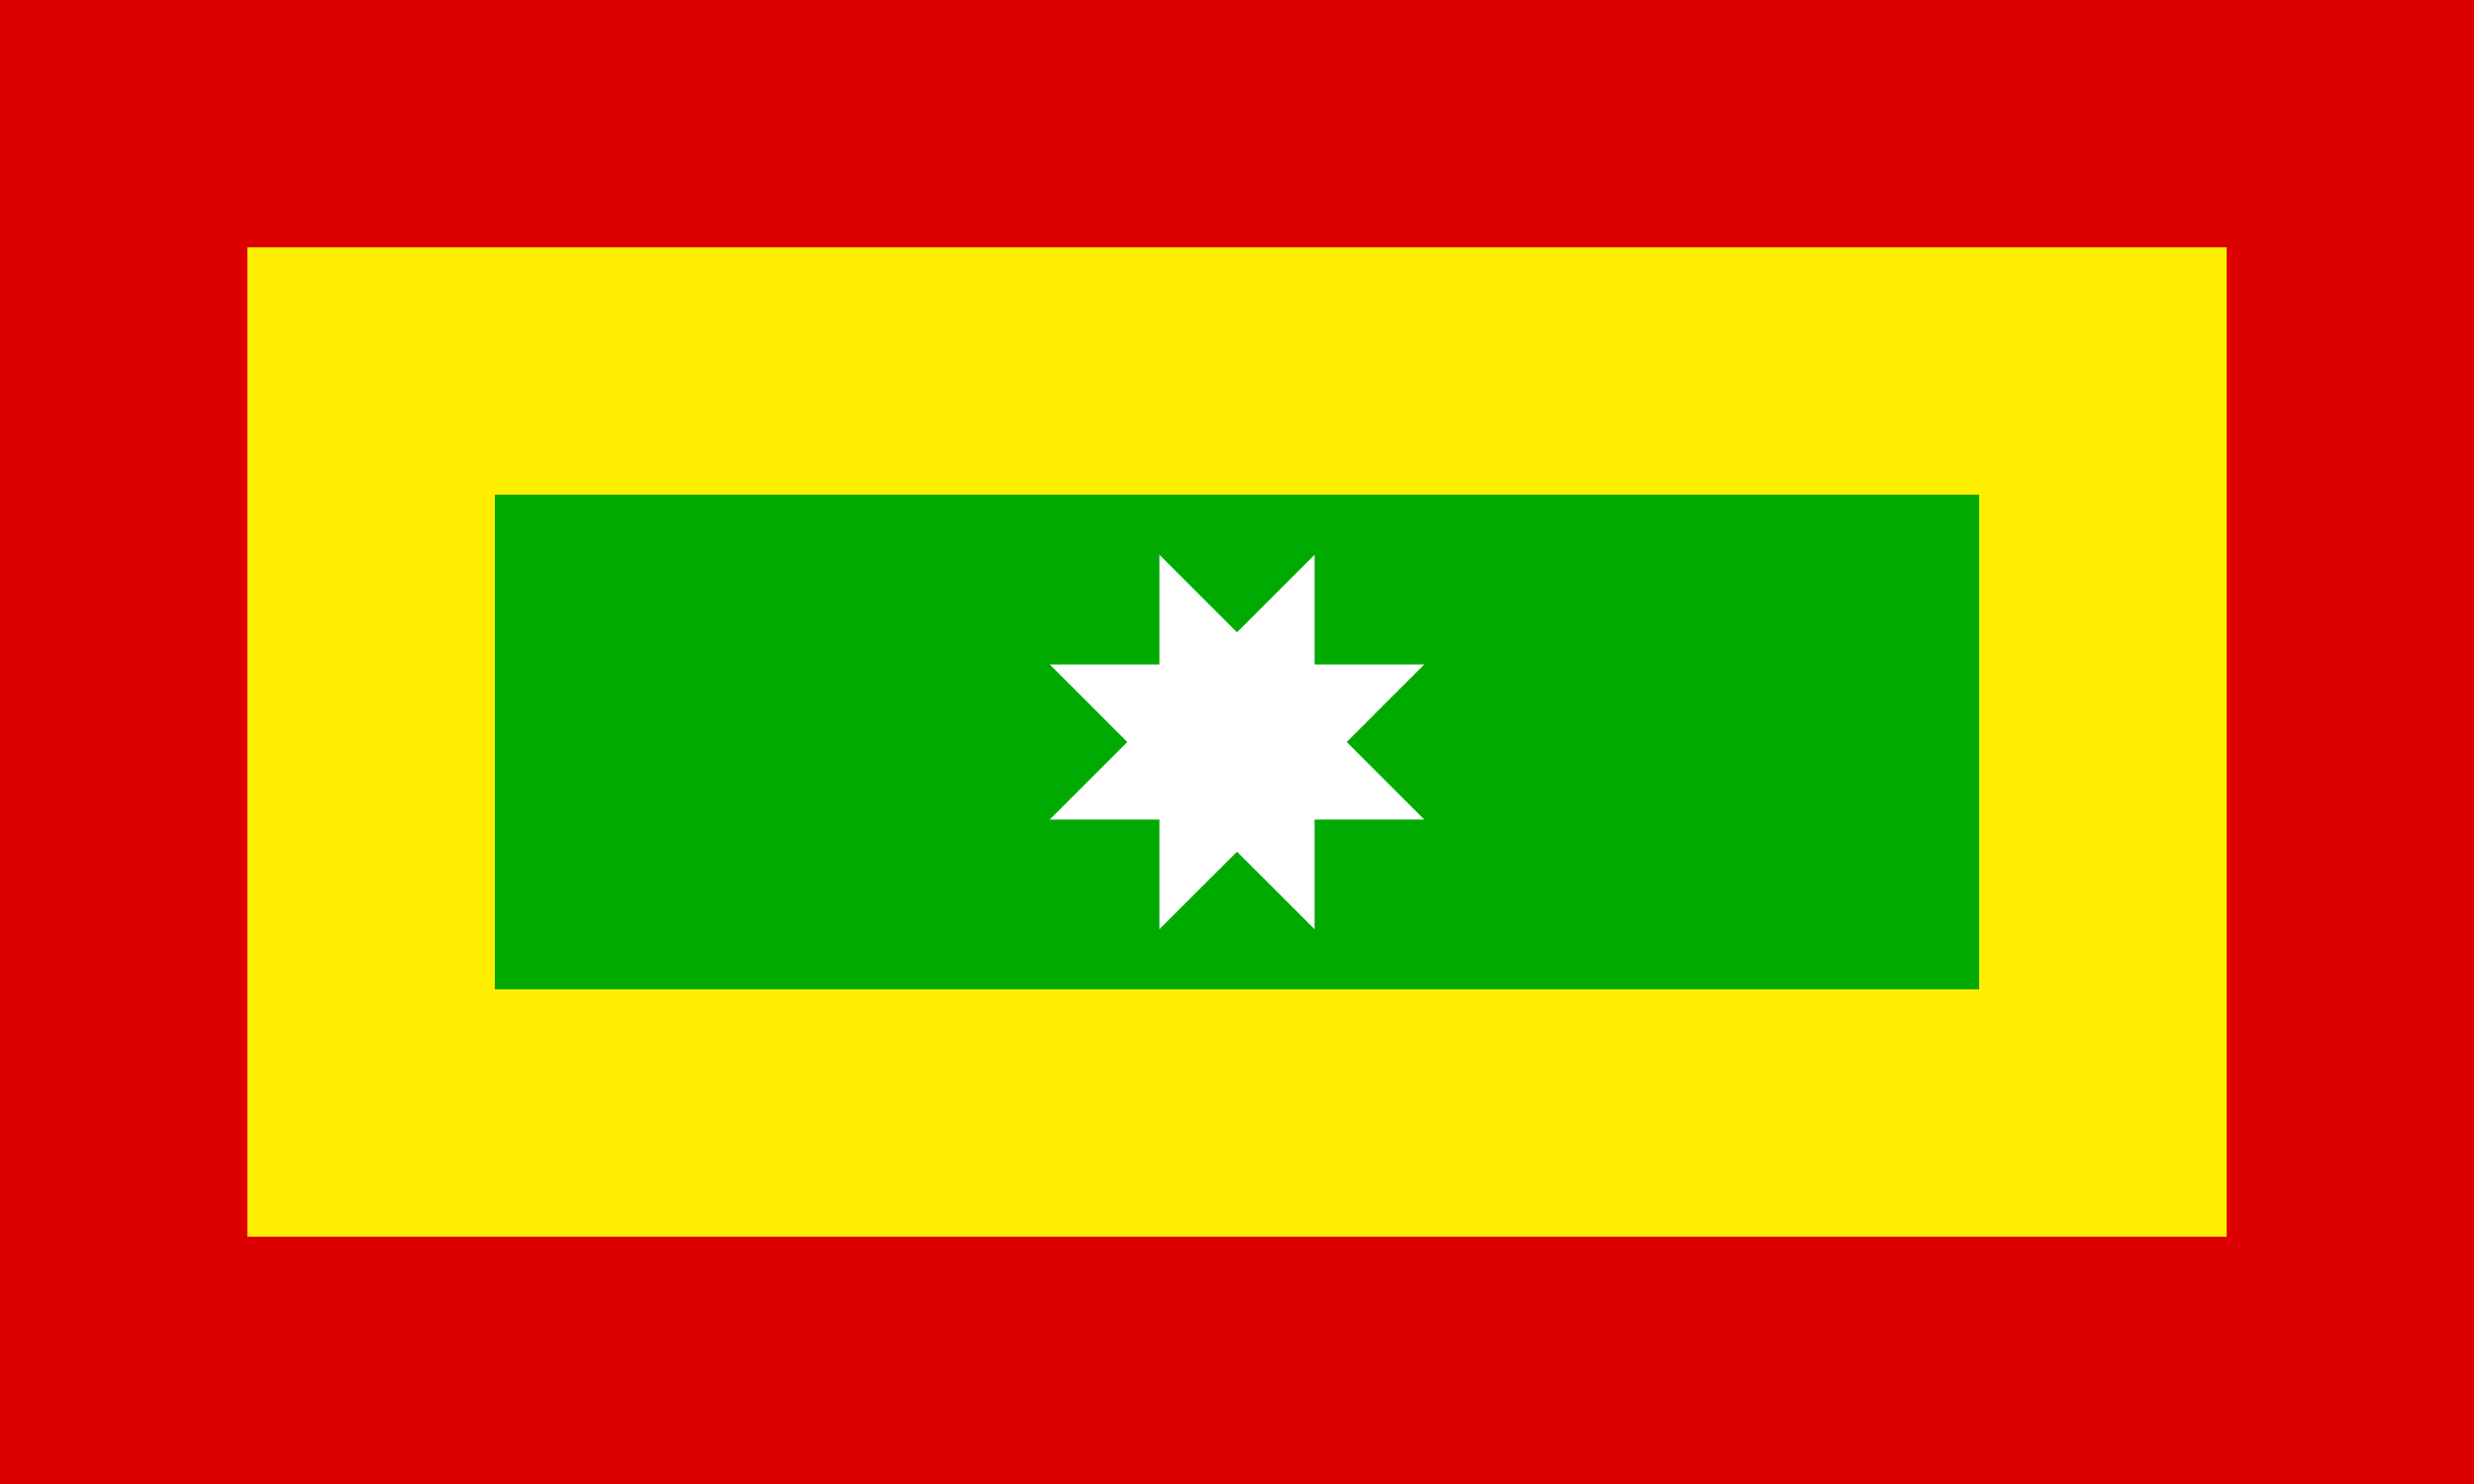
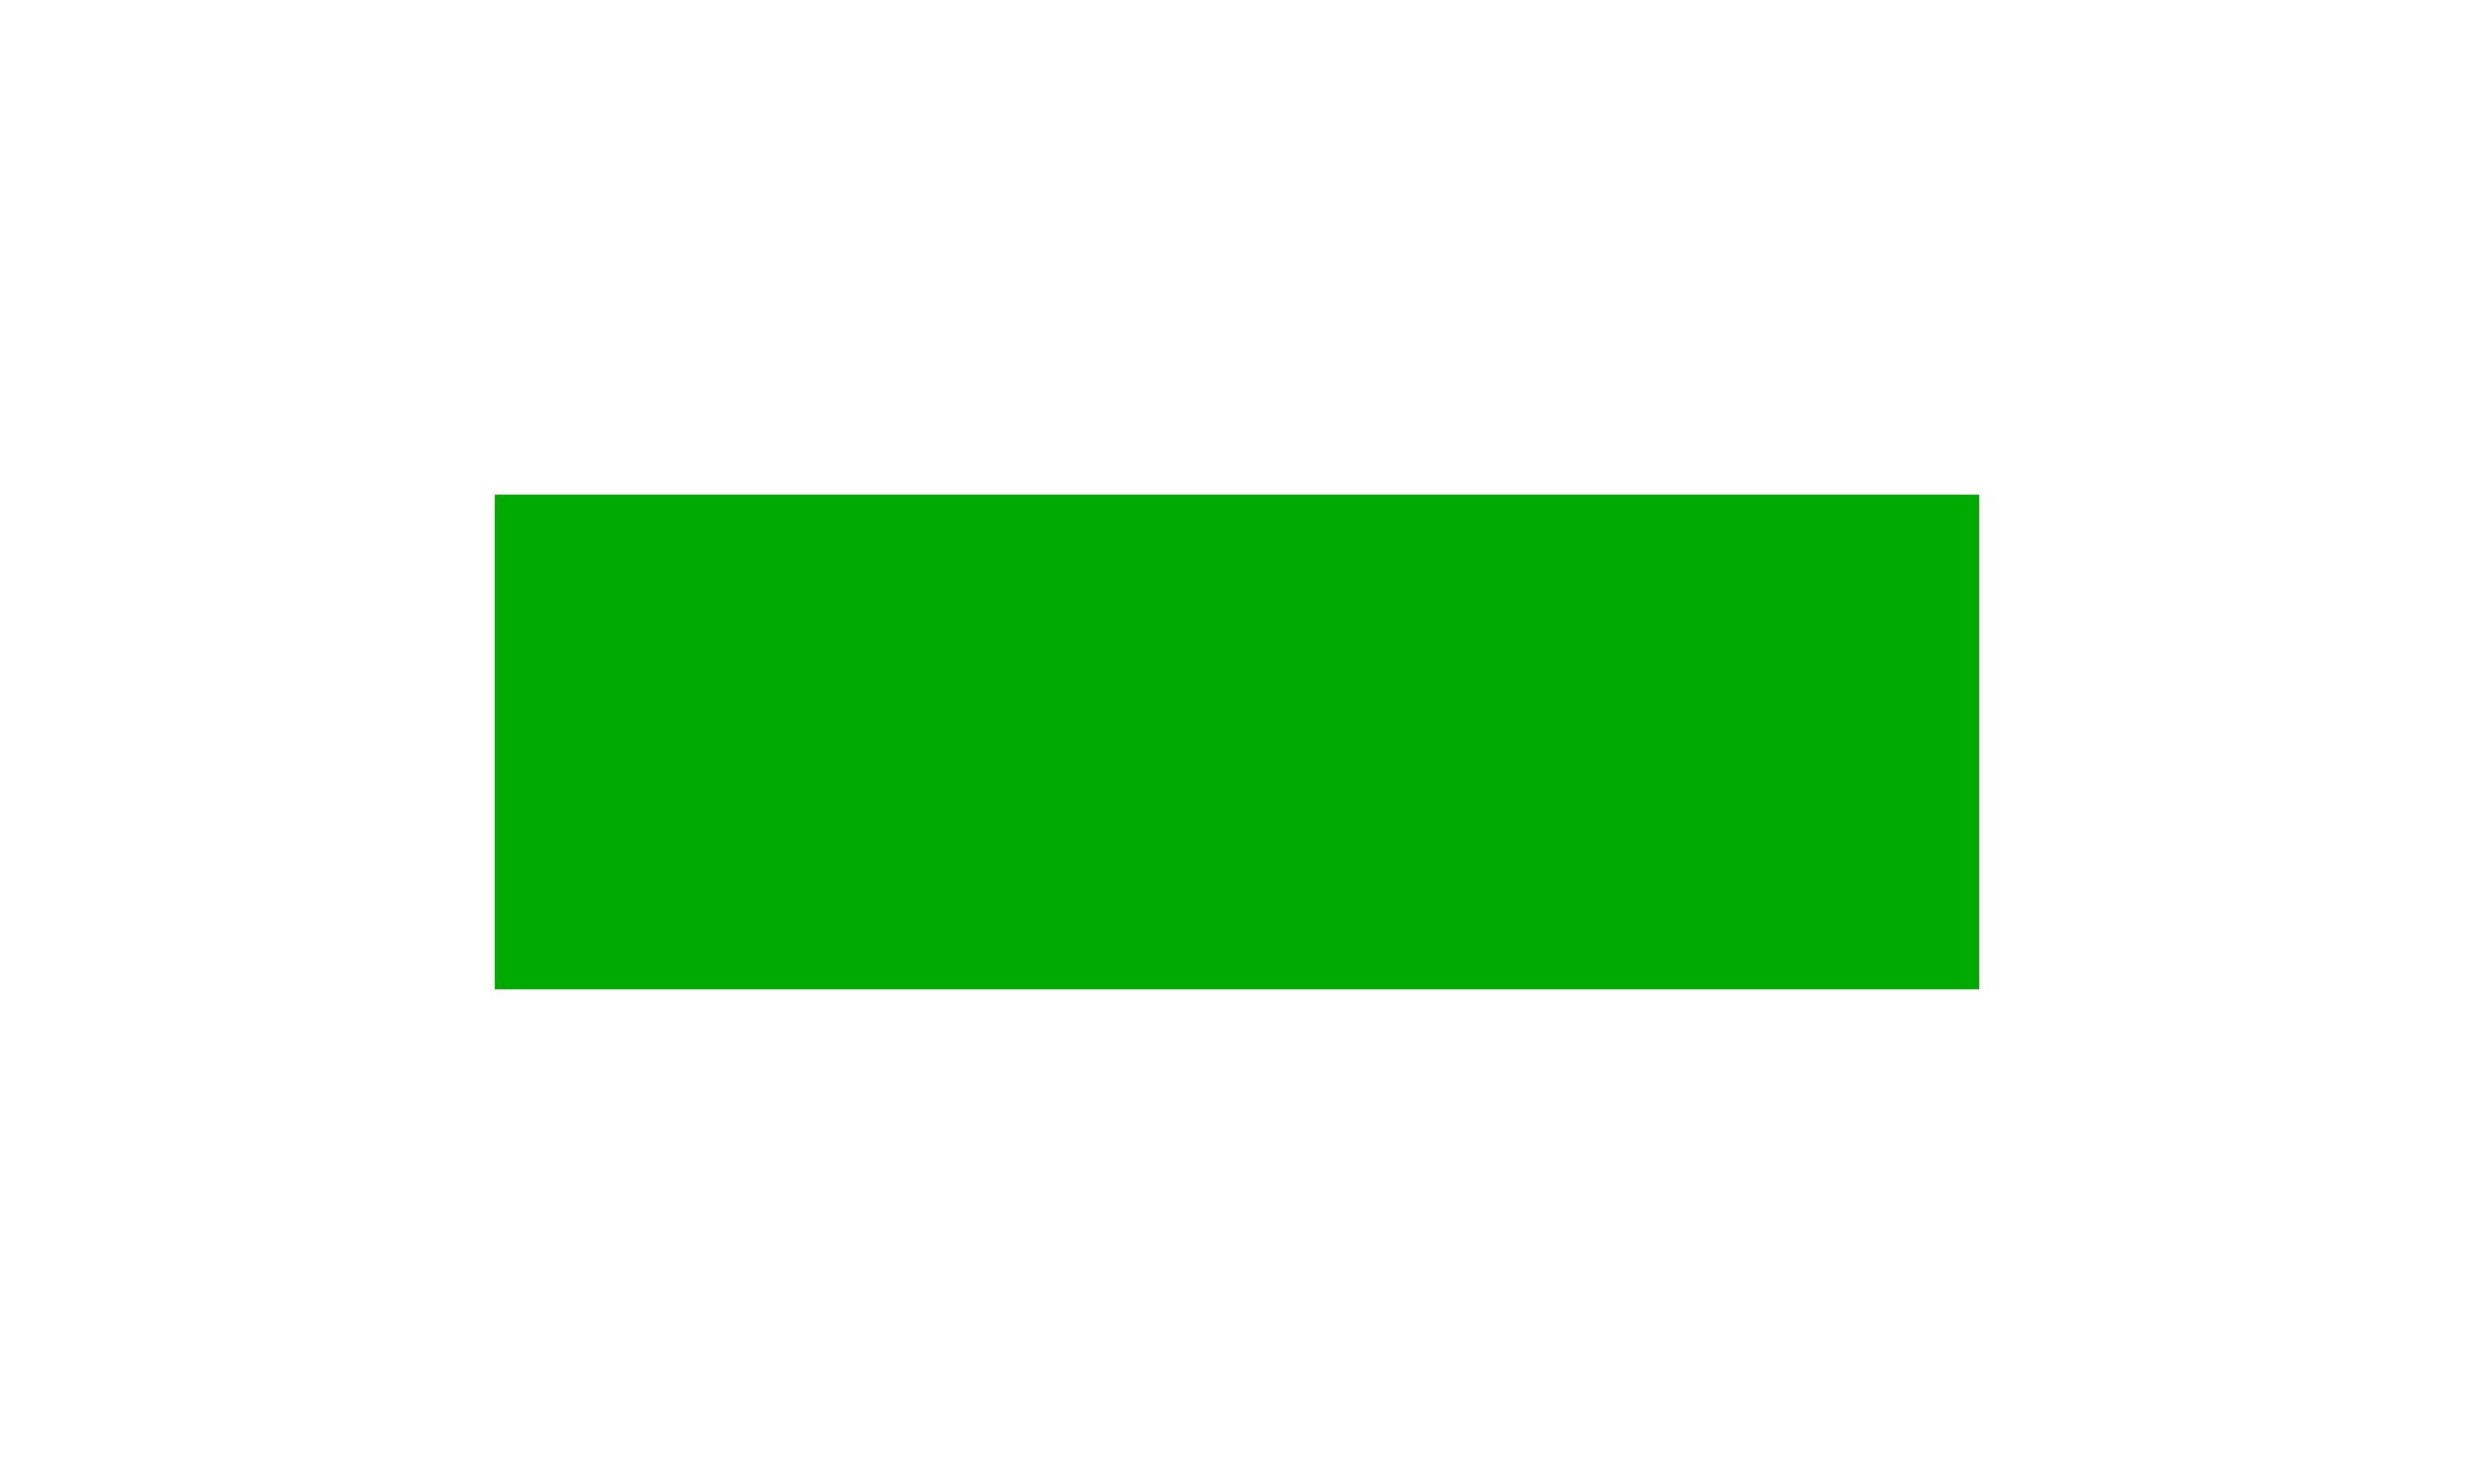
<svg xmlns="http://www.w3.org/2000/svg" xmlns:xlink="http://www.w3.org/1999/xlink" version="1.1" width="360" height="216">
-   <rect width="360" height="216" fill="#d00" />
-   <rect x="36" y="36" width="288" height="144" fill="#fe0" />
  <rect x="72" y="72" width="216" height="72" fill="#0a0" />
  <g transform="translate(180,108)scale(29.5)rotate(22.5)" fill="#fff">
    <g id="m">
      <g id="q">
        <g id="c">
-           <polygon id="t" points="0,0 0,1 .5,1" transform="translate(0,-1)rotate(22.5)" />
          <use xlink:href="#t" transform="scale(-1,1)" />
        </g>
        <use xlink:href="#c" transform="rotate(45)" />
      </g>
      <use xlink:href="#q" transform="rotate(90)" />
    </g>
    <use xlink:href="#m" transform="scale(-1)" />
  </g>
</svg>